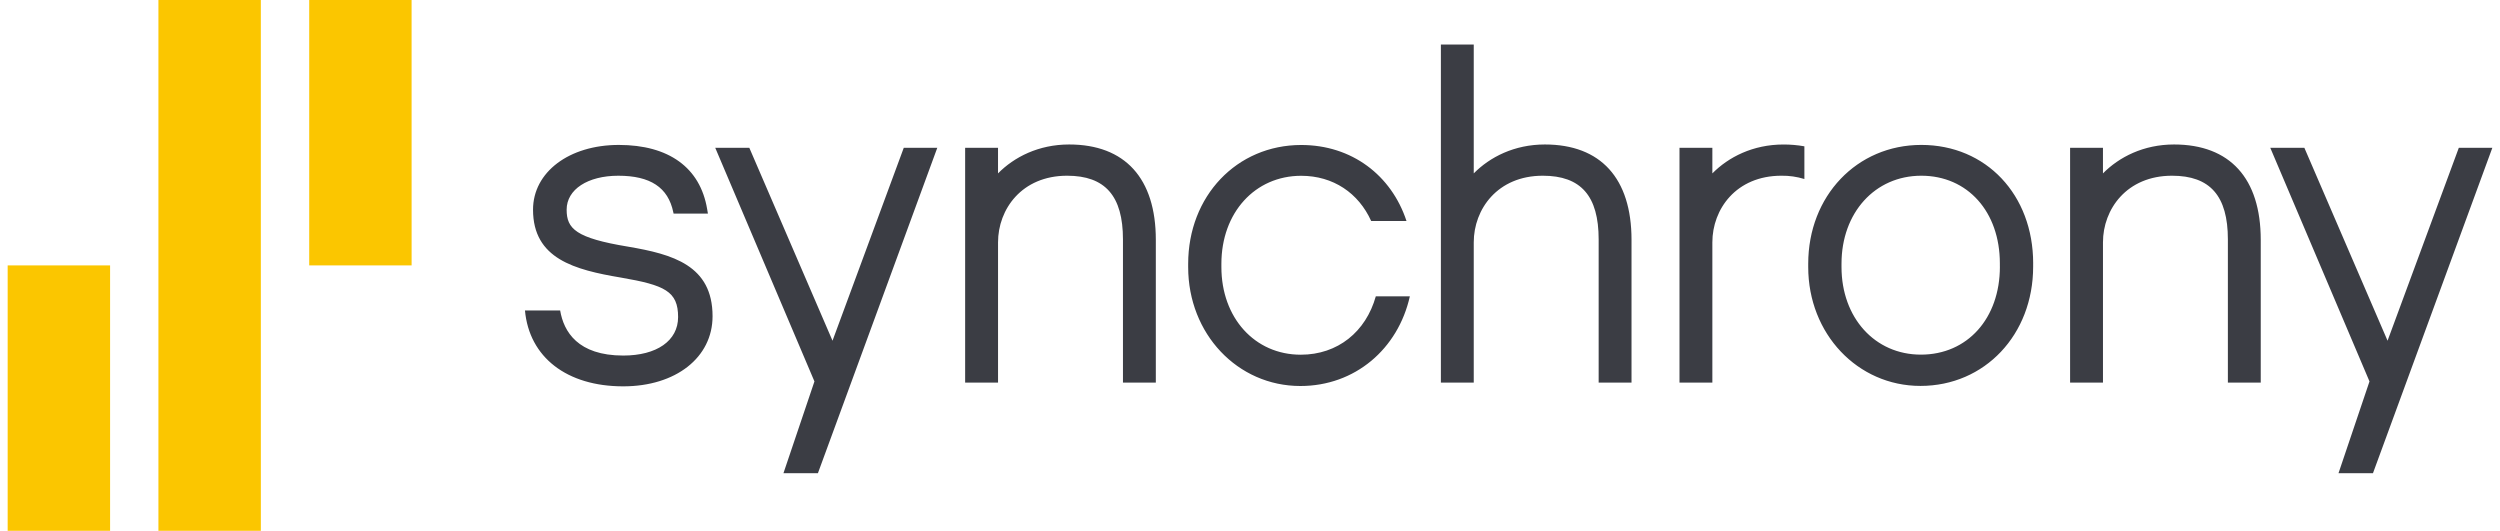
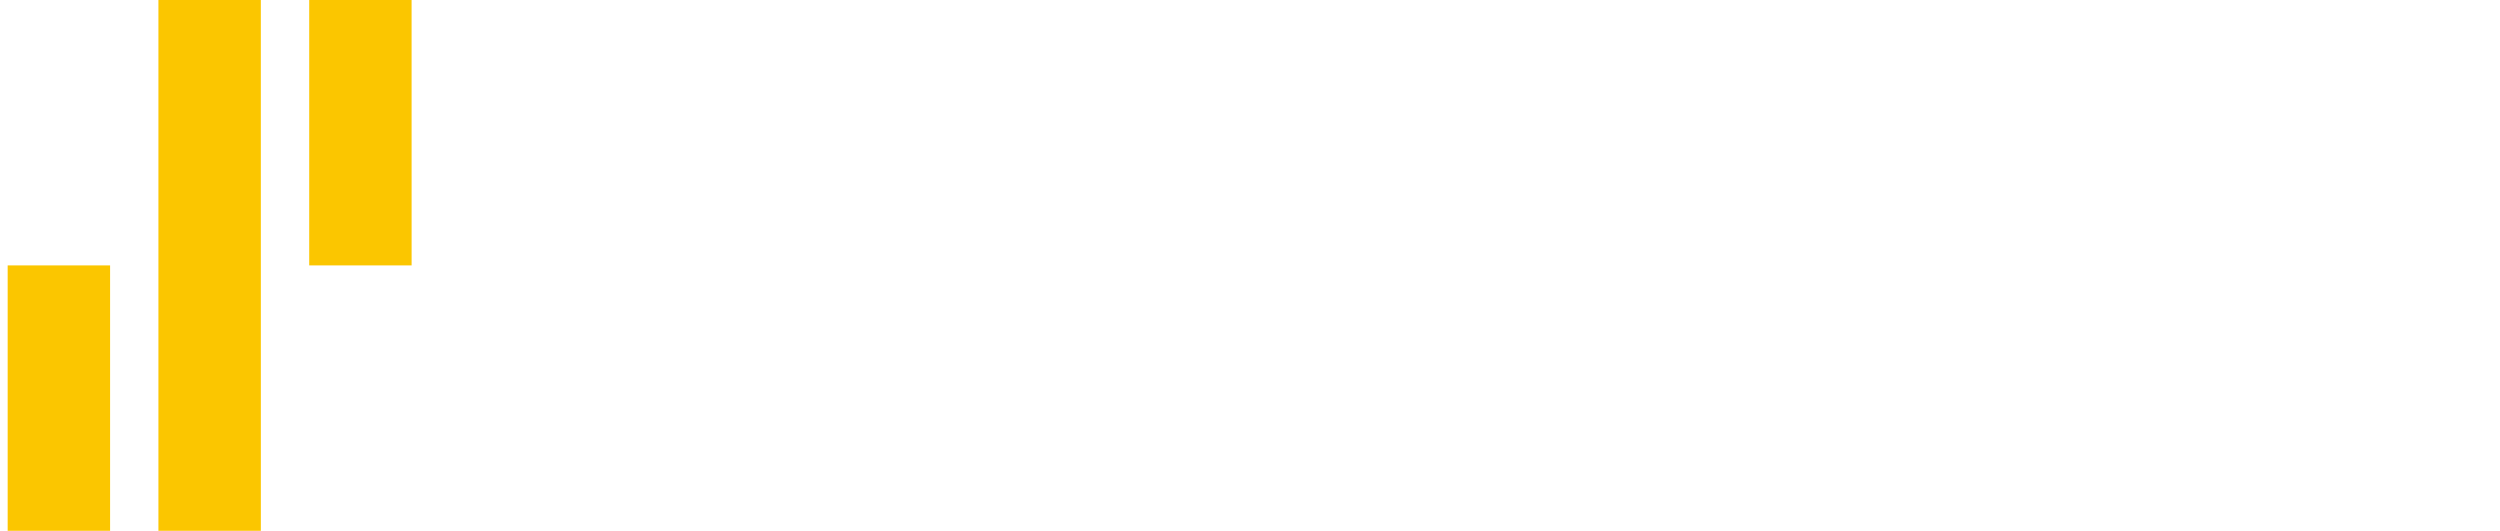
<svg xmlns="http://www.w3.org/2000/svg" fill="none" viewBox="0 0 212 45" height="45" width="212">
  <g clip-path="url(#clip0_754_8211)">
    <path fill="#FBC600" d="M34.903 0H26.221V22.506H34.905L34.903 0ZM9.336 22.506H0.65V45.011H9.336V22.506ZM22.121 45.011H13.434V0H22.119L22.121 45.011Z" />
-     <path fill="#3B3D44" d="M76.639 12.535L70.597 28.893L63.543 12.535H60.653L69.065 32.345L66.437 40.126H69.359L79.481 12.535H76.639ZM208.507 12.535L202.465 28.893L195.411 12.535H192.52L200.933 32.345L198.305 40.126H201.228L211.35 12.535H208.507ZM53.259 20.916C48.824 20.184 48.051 19.397 48.051 17.781C48.051 16.059 49.846 14.902 52.434 14.902C55.138 14.902 56.661 15.886 57.096 18.002L57.12 18.113H60.031L59.966 17.728C59.379 14.221 56.718 12.29 52.475 12.29C48.258 12.29 45.201 14.599 45.201 17.781C45.201 21.949 48.732 22.879 52.661 23.54C56.367 24.179 57.503 24.697 57.503 26.887C57.503 28.9 55.686 30.151 52.855 30.151C48.993 30.151 47.803 28.117 47.501 26.328H44.517C44.879 30.294 48.066 32.762 52.848 32.762C57.31 32.762 60.425 30.315 60.425 26.817C60.426 22.494 57.037 21.559 53.259 20.916ZM151.239 12.254C148.648 12.254 146.577 13.321 145.208 14.704V12.535H142.421V32.445H145.208V20.547C145.208 17.741 147.219 14.901 151.063 14.901C151.723 14.891 152.381 14.985 153.012 15.181V12.408C152.426 12.304 151.83 12.252 151.234 12.254H151.239ZM110.305 30.079C106.405 30.079 103.574 26.953 103.574 22.647V22.368C103.574 18.041 106.42 14.907 110.34 14.907C113.061 14.907 115.209 16.377 116.274 18.738H119.27C117.99 14.856 114.625 12.295 110.346 12.295C104.875 12.295 100.757 16.627 100.757 22.374V22.654C100.757 28.305 104.939 32.733 110.275 32.733C114.9 32.733 118.555 29.599 119.556 25.127H116.669C115.827 28.132 113.444 30.079 110.305 30.079ZM184.362 12.252C181.771 12.252 179.7 13.319 178.331 14.704V12.535H175.544V32.444H178.332V20.547C178.332 17.741 180.345 14.901 184.188 14.901C187.421 14.901 188.924 16.617 188.924 20.301V32.444H191.711V20.336C191.71 15.125 189.101 12.252 184.362 12.252ZM169.588 22.613V22.333C169.588 17.956 166.853 14.901 162.926 14.901C158.999 14.901 156.16 18.041 156.16 22.361V22.641C156.16 26.948 158.991 30.073 162.891 30.073C166.837 30.073 169.591 27.003 169.591 22.613H169.588ZM172.411 22.333V22.613C172.411 28.378 168.308 32.726 162.856 32.726C157.517 32.726 153.337 28.299 153.337 22.647V22.368C153.337 16.621 157.46 12.289 162.926 12.289C168.424 12.289 172.413 16.516 172.413 22.333H172.411ZM131.005 12.252C128.414 12.252 126.343 13.319 124.974 14.704V3.777H122.187V32.444H124.974V20.547C124.974 17.741 126.986 14.901 130.831 14.901C134.064 14.901 135.566 16.617 135.566 20.301V32.444H138.353V20.336C138.353 15.125 135.744 12.252 131.005 12.252ZM98.014 20.335V32.443H95.227V20.301C95.227 16.617 93.721 14.901 90.49 14.901C86.647 14.901 84.634 17.741 84.634 20.547V32.444H81.844V12.535H84.632V14.704C85.999 13.319 88.072 12.252 90.663 12.252C95.403 12.252 98.014 15.125 98.014 20.336V20.335Z" />
  </g>
  <defs>
    <clipPath id="clip0_754_8211">
      <rect transform="translate(0.65)" fill="white" height="45" width="210.701" />
    </clipPath>
  </defs>
</svg>